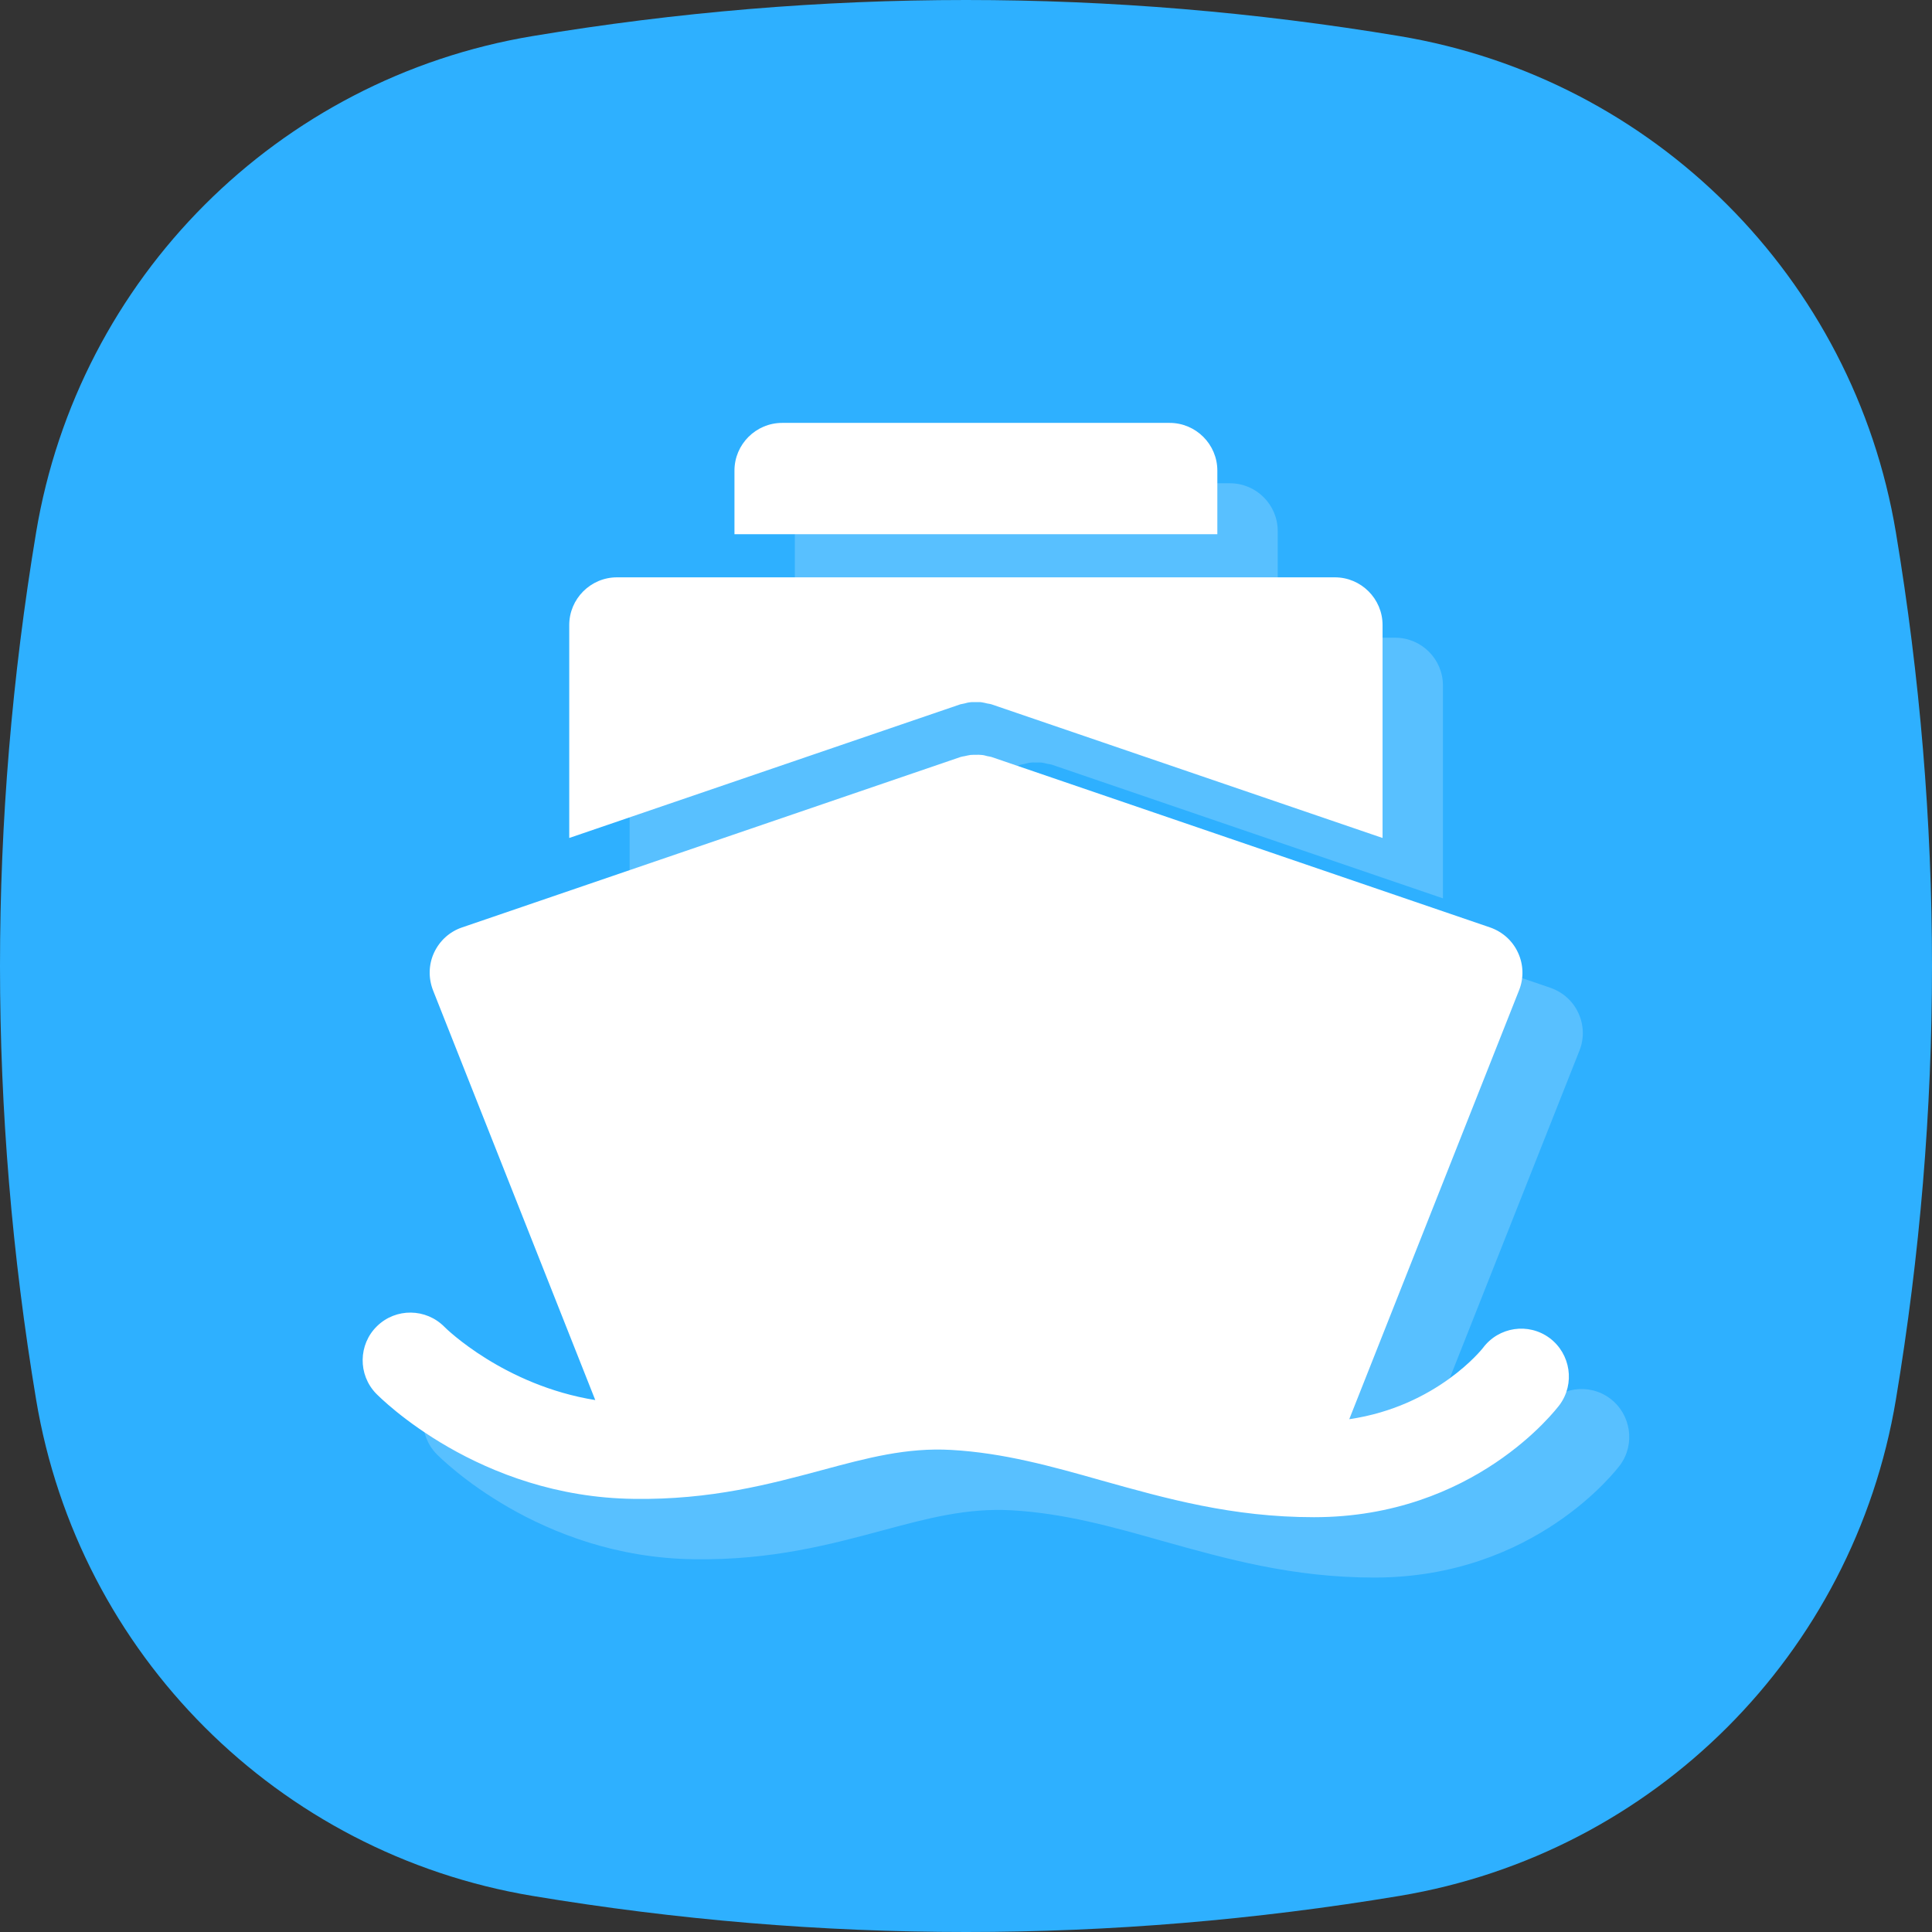
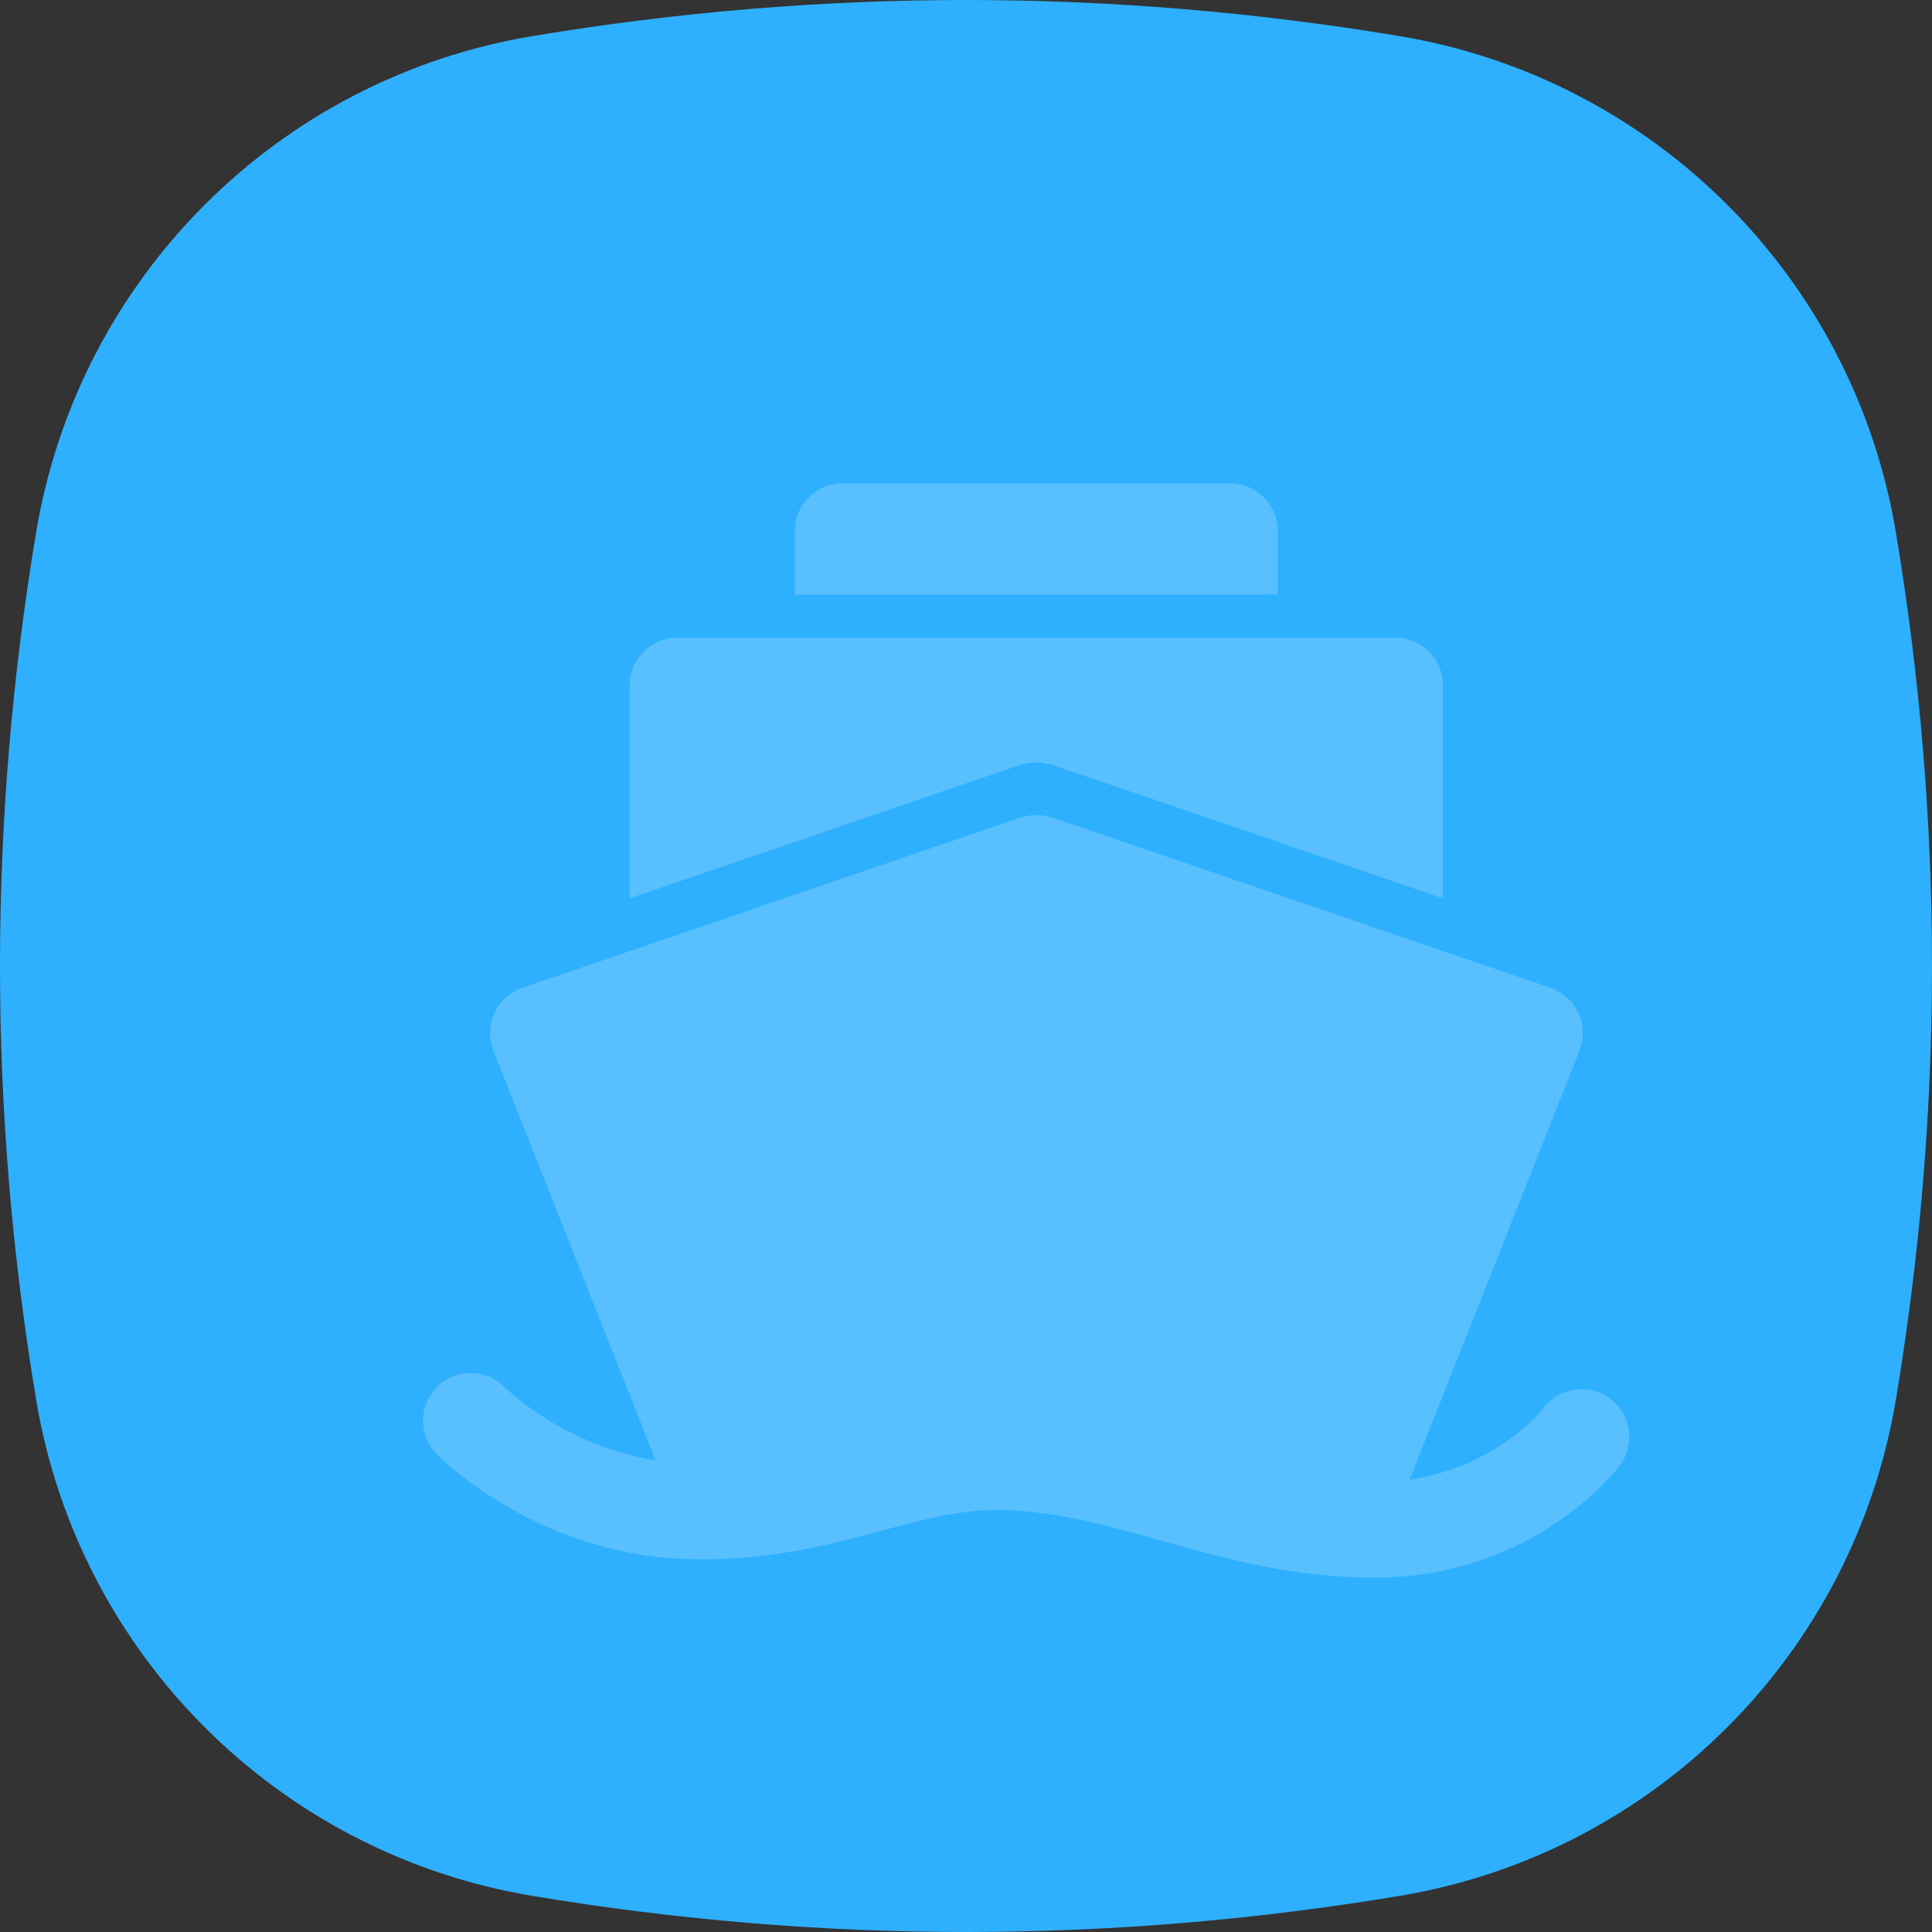
<svg xmlns="http://www.w3.org/2000/svg" width="64px" height="64px" viewBox="0 0 64 64" version="1.1">
  <rect x="0" y="0" width="64" height="64" fill="#333333" stroke="none" />
  <title>icon2</title>
  <desc>Created with Sketch.</desc>
  <g id="icon2" stroke="none" stroke-width="1" fill="none" fill-rule="evenodd">
    <path d="M17.638,1.196 C22.425,0.399 27.213,-2.82763648e-15 32,-0 C36.787,-3.42292867e-15 41.575,0.399 46.362,1.196 L46.362,1.196 C54.793,2.601 61.399,9.207 62.804,17.638 C63.601,22.425 64,27.213 64,32 C64,36.787 63.601,41.575 62.804,46.362 L62.804,46.362 C61.399,54.793 54.793,61.399 46.362,62.804 C41.575,63.601 36.787,64 32,64 C27.213,64 22.425,63.601 17.638,62.804 L17.638,62.804 C9.207,61.399 2.601,54.793 1.196,46.362 C0.399,41.575 4.62414237e-16,36.787 0,32 C1.54138092e-16,27.213 0.399,22.425 1.196,17.638 L1.196,17.638 C2.601,9.207 9.207,2.601 17.638,1.196 Z" id="矩形复制-7" fill="#2EB0FF" />
    <g id="船" opacity="0.2" transform="translate(14, 16)" fill="#FFFFFF" fill-rule="nonzero">
      <path d="M39.335,30.326 C40.031,30.848 40.179,31.839 39.665,32.536 C39.549,32.688 36.835,36.259 31.527,36.259 C28.812,36.259 26.621,35.638 24.5,35.045 C22.826,34.571 21.246,34.129 19.518,34.031 C18.031,33.946 16.732,34.295 15.223,34.701 C13.509,35.161 11.554,35.688 9.004,35.652 C3.857,35.594 0.598,32.304 0.46,32.165 C-0.147,31.54 -0.134,30.536 0.491,29.929 C1.116,29.321 2.112,29.335 2.723,29.955 C2.777,30.013 4.701,31.893 7.719,32.379 L2.344,18.804 C2.188,18.402 2.196,17.951 2.379,17.558 C2.562,17.165 2.893,16.862 3.304,16.723 L19.821,11.076 C19.862,11.062 19.906,11.058 19.951,11.049 C20.018,11.036 20.08,11.018 20.147,11.009 C20.21,11.004 20.268,11.004 20.33,11.004 C20.393,11.004 20.455,11 20.518,11.009 C20.58,11.013 20.647,11.031 20.71,11.049 C20.754,11.058 20.799,11.062 20.844,11.076 L37.362,16.723 C37.772,16.866 38.107,17.165 38.286,17.558 C38.469,17.951 38.482,18.402 38.321,18.804 L32.696,33.013 C35.607,32.585 37.107,30.674 37.125,30.652 C37.647,29.951 38.634,29.804 39.335,30.326 Z M28.326,1.589 L28.326,3.696 L12.33,3.696 L12.33,1.589 C12.33,0.719 13.04,0.009 13.911,0.009 L26.746,0.009 C27.616,0.009 28.326,0.719 28.326,1.589 Z M19.946,9.304 C19.906,9.317 19.862,9.317 19.817,9.33 L6.857,13.759 L6.857,6.705 C6.857,5.835 7.567,5.125 8.438,5.125 L32.219,5.125 C33.089,5.125 33.799,5.835 33.799,6.705 L33.799,13.759 L20.839,9.33 C20.795,9.317 20.75,9.312 20.705,9.304 C20.643,9.29 20.58,9.272 20.513,9.263 C20.451,9.254 20.388,9.259 20.326,9.259 C20.263,9.259 20.205,9.254 20.143,9.263 C20.076,9.268 20.013,9.286 19.946,9.304 Z" id="形状结合" />
    </g>
    <g id="船复制" transform="translate(12, 14)" fill="#FFFFFF" fill-rule="nonzero">
-       <path d="M39.335,30.326 C40.031,30.848 40.179,31.839 39.665,32.536 C39.549,32.688 36.835,36.259 31.527,36.259 C28.812,36.259 26.621,35.638 24.5,35.045 C22.826,34.571 21.246,34.129 19.518,34.031 C18.031,33.946 16.732,34.295 15.223,34.701 C13.509,35.161 11.554,35.688 9.004,35.652 C3.857,35.594 0.598,32.304 0.46,32.165 C-0.147,31.54 -0.134,30.536 0.491,29.929 C1.116,29.321 2.112,29.335 2.723,29.955 C2.777,30.013 4.701,31.893 7.719,32.379 L2.344,18.804 C2.188,18.402 2.196,17.951 2.379,17.558 C2.562,17.165 2.893,16.862 3.304,16.723 L19.821,11.076 C19.862,11.062 19.906,11.058 19.951,11.049 C20.018,11.036 20.08,11.018 20.147,11.009 C20.21,11.004 20.268,11.004 20.33,11.004 C20.393,11.004 20.455,11 20.518,11.009 C20.58,11.013 20.647,11.031 20.71,11.049 C20.754,11.058 20.799,11.062 20.844,11.076 L37.362,16.723 C37.772,16.866 38.107,17.165 38.286,17.558 C38.469,17.951 38.482,18.402 38.321,18.804 L32.696,33.013 C35.607,32.585 37.107,30.674 37.125,30.652 C37.647,29.951 38.634,29.804 39.335,30.326 Z M28.326,1.589 L28.326,3.696 L12.33,3.696 L12.33,1.589 C12.33,0.719 13.04,0.009 13.911,0.009 L26.746,0.009 C27.616,0.009 28.326,0.719 28.326,1.589 Z M19.946,9.304 C19.906,9.317 19.862,9.317 19.817,9.33 L6.857,13.759 L6.857,6.705 C6.857,5.835 7.567,5.125 8.438,5.125 L32.219,5.125 C33.089,5.125 33.799,5.835 33.799,6.705 L33.799,13.759 L20.839,9.33 C20.795,9.317 20.75,9.312 20.705,9.304 C20.643,9.29 20.58,9.272 20.513,9.263 C20.451,9.254 20.388,9.259 20.326,9.259 C20.263,9.259 20.205,9.254 20.143,9.263 C20.076,9.268 20.013,9.286 19.946,9.304 Z" id="形状结合" />
-     </g>
+       </g>
  </g>
</svg>